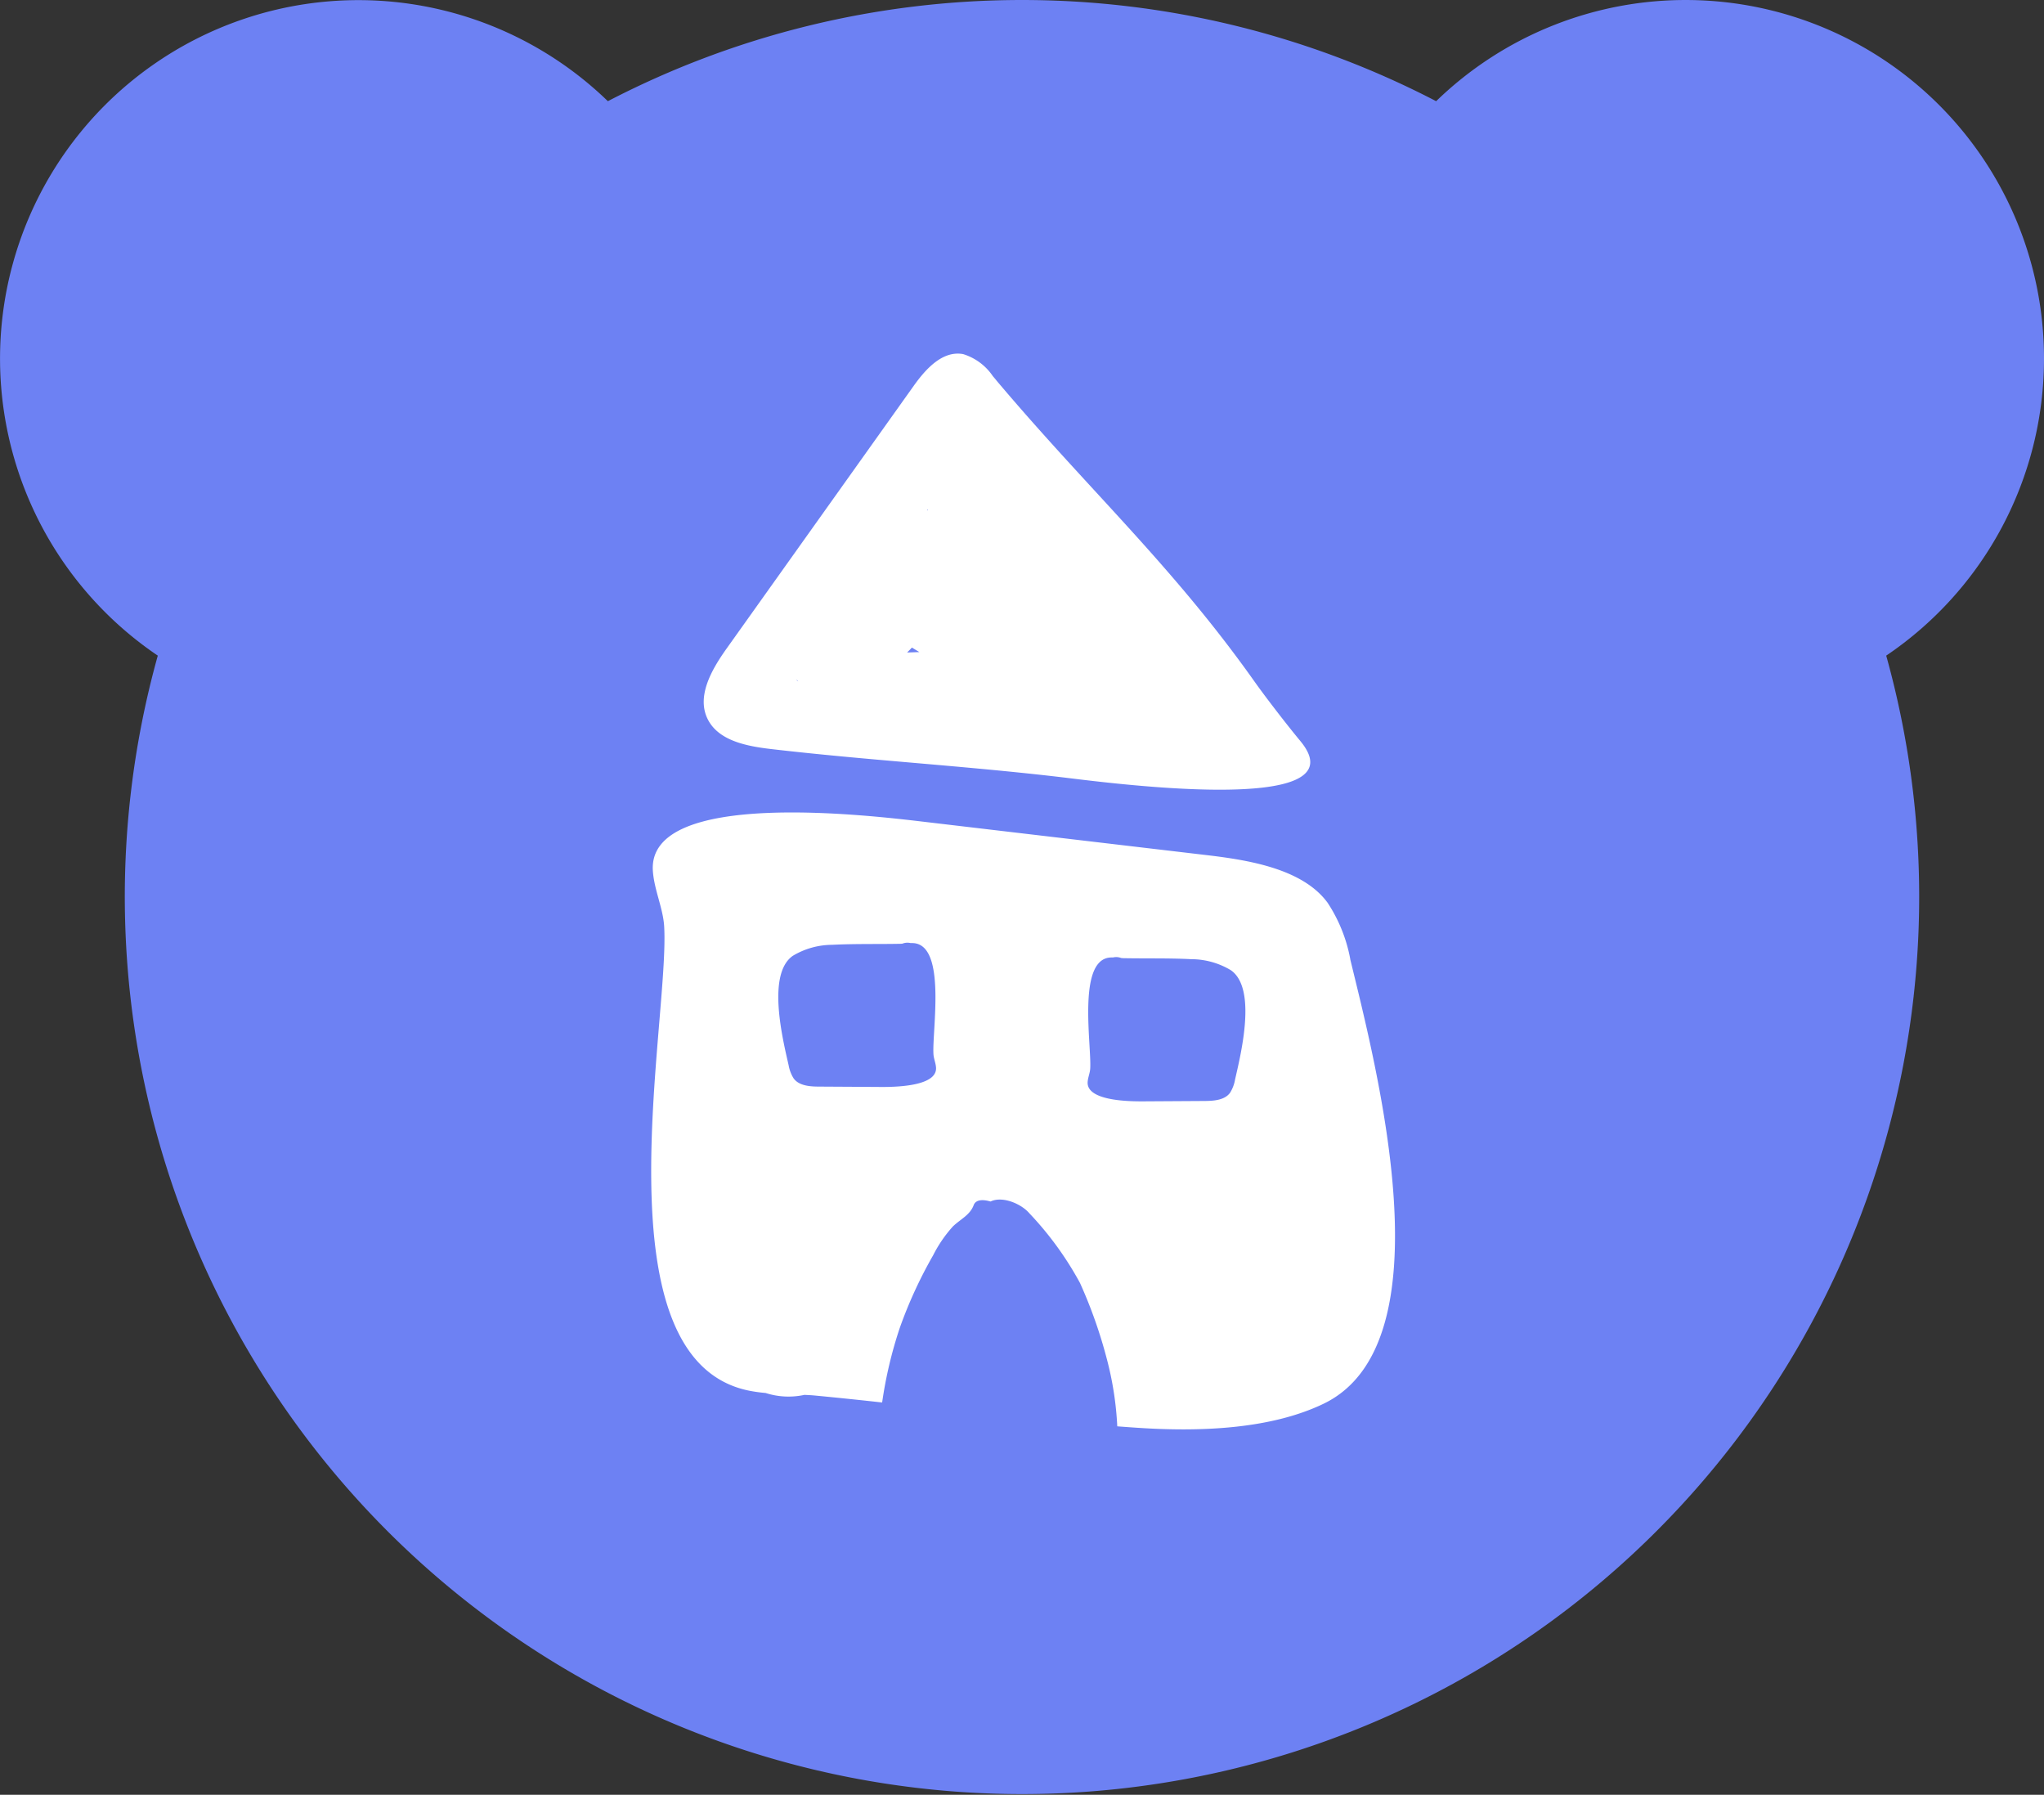
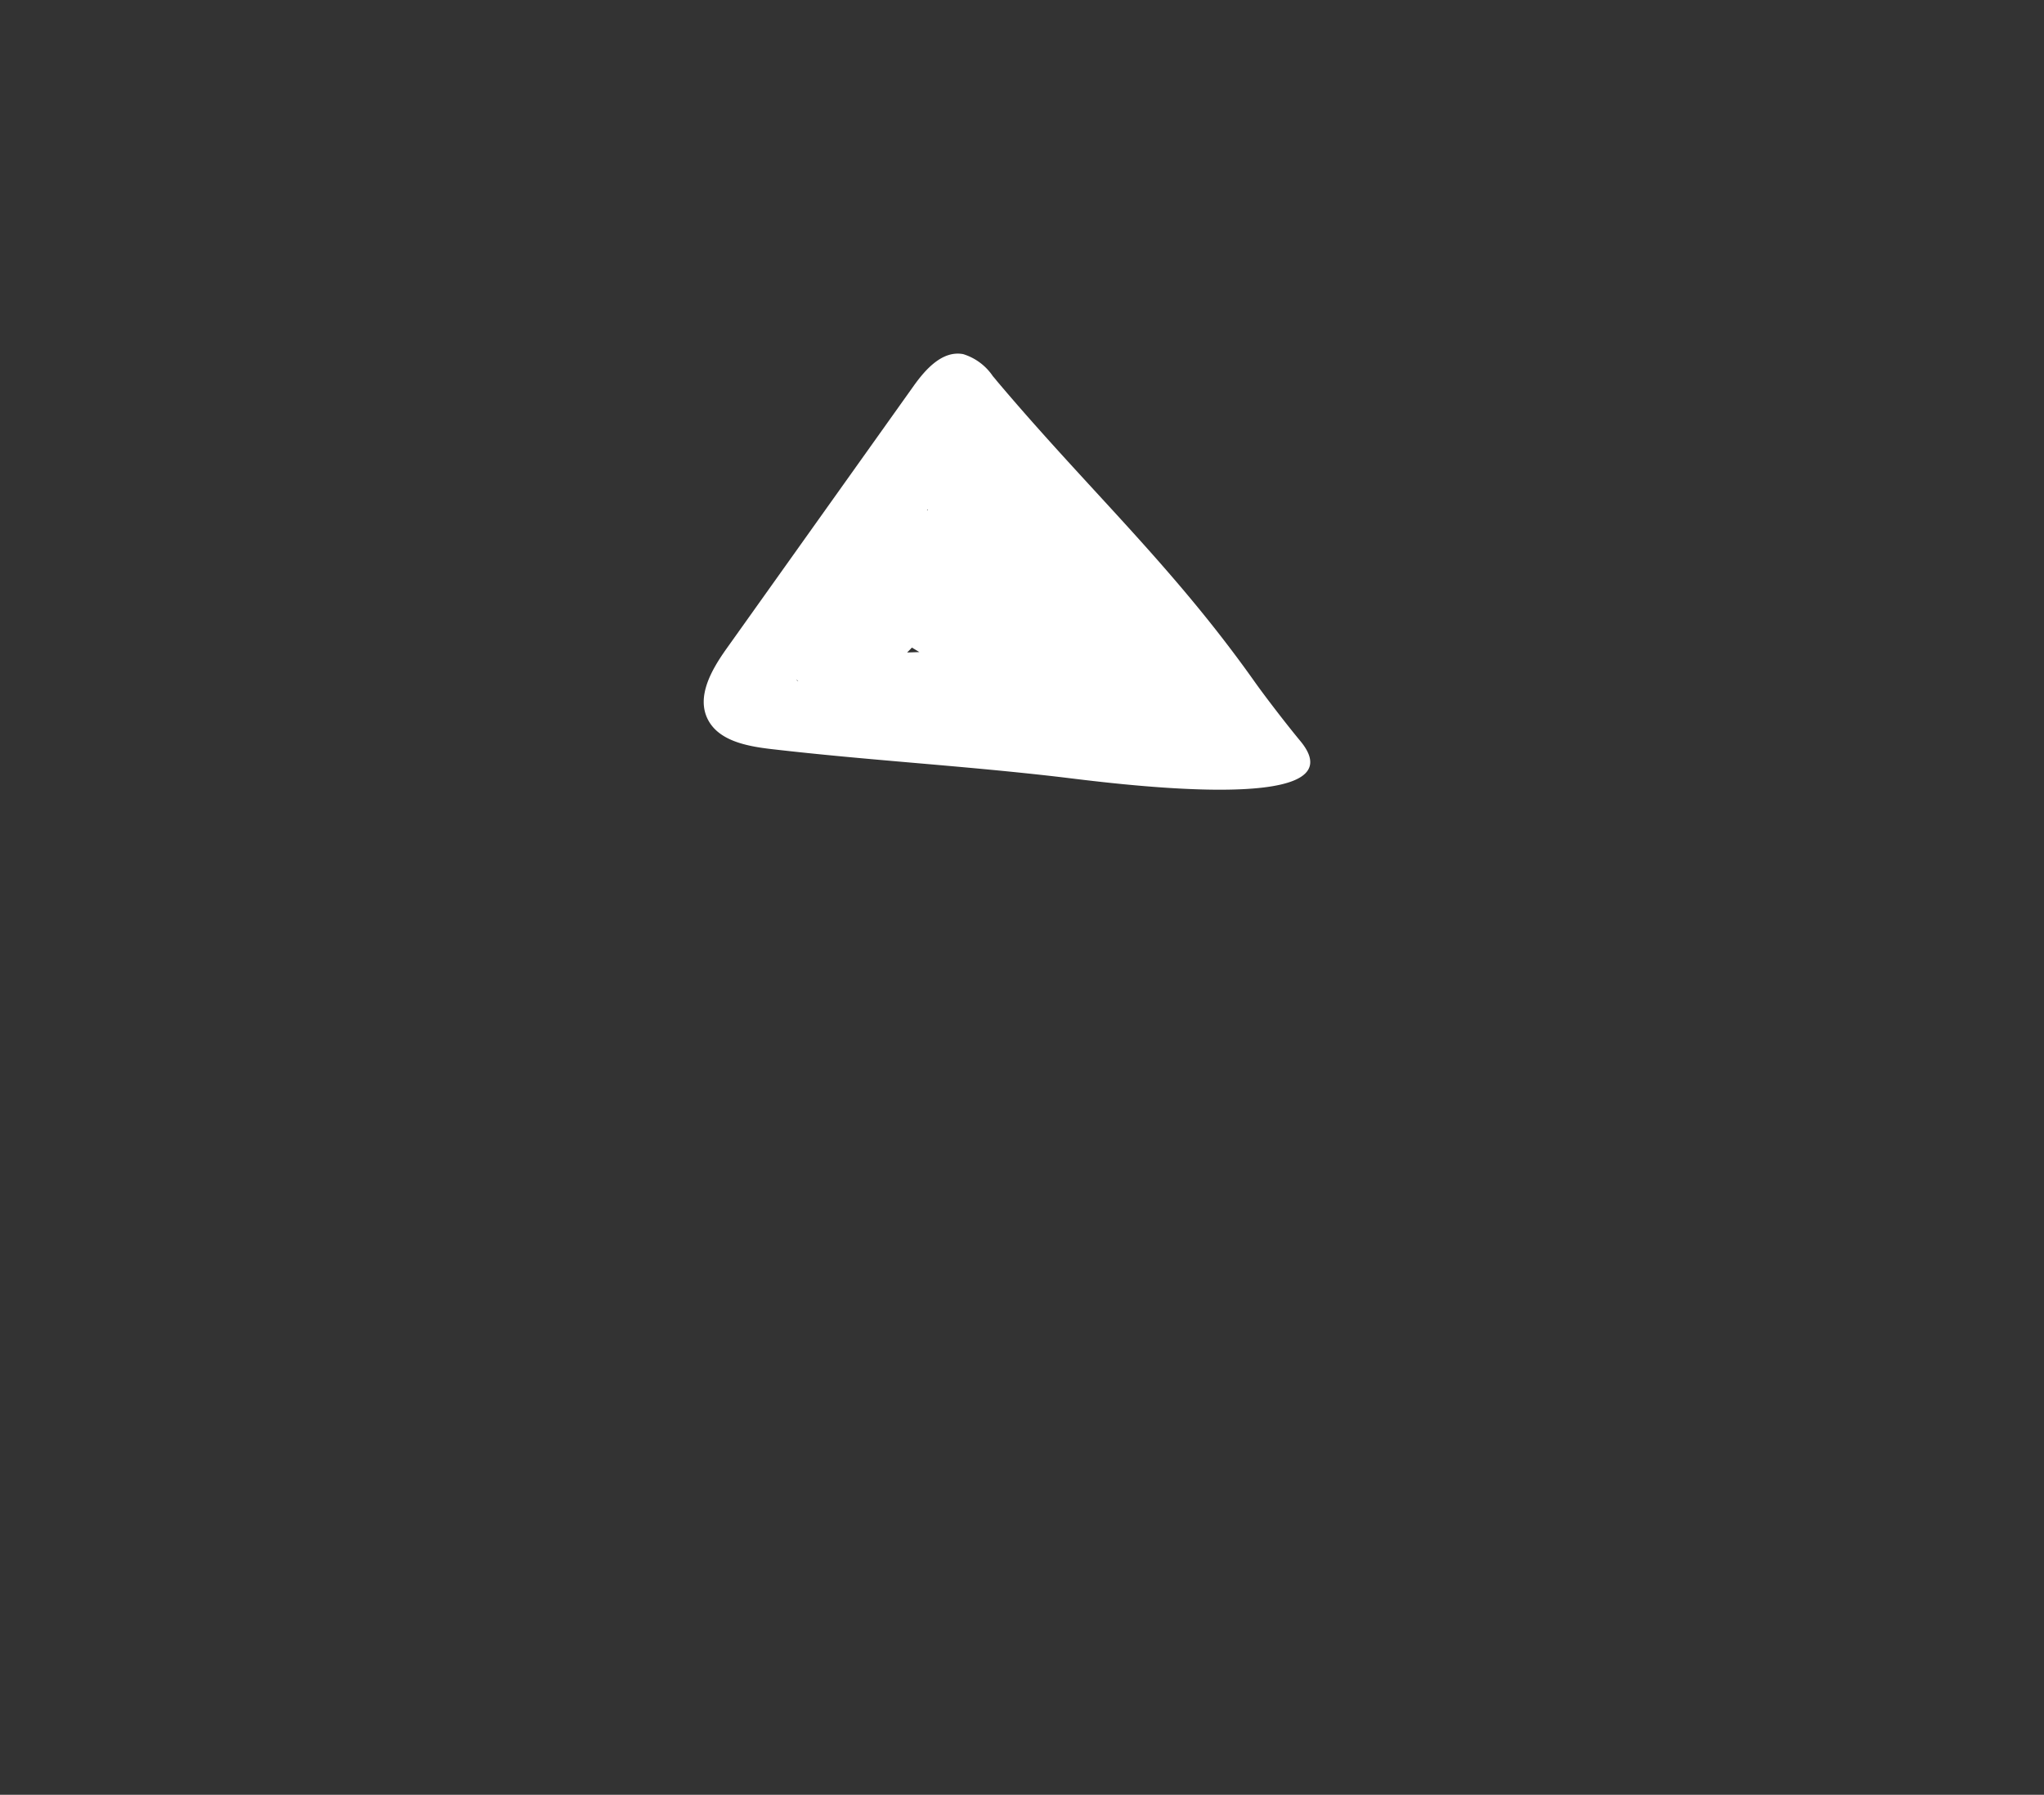
<svg xmlns="http://www.w3.org/2000/svg" viewBox="0 0 176.045 154.551" height="154.551" width="176.045">
  <rect x="0" y="0" width="176.045" height="154.551" fill="#333333" stroke="none" />
  <defs>
    <clipPath id="clip-path">
-       <rect fill="#6d81f3" height="154.551" width="176.045" data-name="Rectangle 188" id="Rectangle_188" />
-     </clipPath>
+       </clipPath>
  </defs>
  <g transform="translate(-1219.794 -1632.564)" data-name="Groupe 425" id="Groupe_425">
    <g transform="translate(1219.794 1632.564)" data-name="Groupe 340" id="Groupe_340">
      <g clip-path="url(#clip-path)" transform="translate(0)" data-name="Groupe 336" id="Groupe_336">
-         <path fill="#6d81f3" transform="translate(0 0)" d="M176.045,30.872A30.862,30.862,0,0,0,123.692,8.713a77.369,77.369,0,0,0-71.338,0A30.868,30.868,0,1,0,13.59,56.456a77.273,77.273,0,1,0,148.865,0,30.847,30.847,0,0,0,13.59-25.584M65.1,62.7c-.055.168-.095.181,0,0" data-name="Tracé 2956" id="Tracé_2956" />
-       </g>
+         </g>
    </g>
    <path fill="#fff" transform="translate(1262.53 1663.014)" d="M43.06,2.284c7.966,9.447,15.127,15.9,22.251,25.954.975,1.376,2.855,3.807,3.936,5.107,5.542,6.662-17.2,3.521-20.751,3.108-8.4-.979-16.4-1.425-24.8-2.4-2.076-.242-4.478-.693-5.44-2.5-1.062-1.994.292-4.336,1.6-6.172l16.1-22.6c1.029-1.445,2.484-3.07,4.268-2.736a4.784,4.784,0,0,1,2.549,1.892l.294.347M36.449,25.7c-.216-.128-.431-.259-.646-.388-.127.147-.272.284-.411.425.353-.011.705-.025,1.058-.037M37.175,13.5l-.024-.08-.053.076c.025,0,.051,0,.076,0M25.936,28.177a.247.247,0,0,0,.082.04c-.146-.136-.245-.221-.082-.04" data-name="Tracé 403" id="Tracé_403" />
-     <path fill="#fff" transform="translate(1275.88 1552.676)" d="M60.211,162.482a13.181,13.181,0,0,0-1.949-4.851c-2.187-3-7.021-3.708-10.523-4.121l-24.186-2.851C18.82,150.1-.328,147.78.143,154.873c.108,1.626.883,3.231.974,4.784.485,8.2-5.9,37.394,7.365,39.992a13.33,13.33,0,0,0,1.373.189A6.428,6.428,0,0,0,13.2,200c.3.016.594.027.891.056q2.891.277,5.8.6a36.469,36.469,0,0,1,1.515-6.413,38.466,38.466,0,0,1,2.878-6.264,11.22,11.22,0,0,1,1.7-2.481c.625-.609,1.474-.975,1.789-1.832.173-.47.756-.522,1.454-.316,1.039-.5,2.653.211,3.331,1a28.353,28.353,0,0,1,4.372,6.012,41.035,41.035,0,0,1,2.335,6.632,27.941,27.941,0,0,1,.877,5.716q.847.064,1.692.121c5.4.365,11.492.139,16.072-2.064,10.832-5.21,4.537-29.039,2.3-38.282m-40.6,11-5.112-.03c-.74,0-1.762-.045-2.233-.717a3.153,3.153,0,0,1-.426-1.131c-.5-2.2-1.9-7.844.365-9.415a6.641,6.641,0,0,1,3.384-.946c1.948-.1,3.921-.05,5.862-.088.063,0,.126-.007.188-.011a1.184,1.184,0,0,1,.707-.052,2.364,2.364,0,0,1,.29.008c2.807.27,1.552,7.576,1.68,9.567.024.377.193.748.221,1.142.122,1.72-3.925,1.68-4.926,1.674m30.682-.64a3.159,3.159,0,0,1-.426,1.131c-.471.672-1.493.713-2.233.717l-5.112.031c-1,.006-5.048.046-4.926-1.674.028-.394.2-.765.22-1.142.128-1.99-1.126-9.3,1.68-9.566a2.371,2.371,0,0,1,.29-.009,1.185,1.185,0,0,1,.707.052c.063,0,.126.01.188.011,1.941.037,3.914-.014,5.862.087a6.639,6.639,0,0,1,3.384.947c2.269,1.571.866,7.219.365,9.415" data-name="Tracé 404" id="Tracé_404" />
  </g>
</svg>